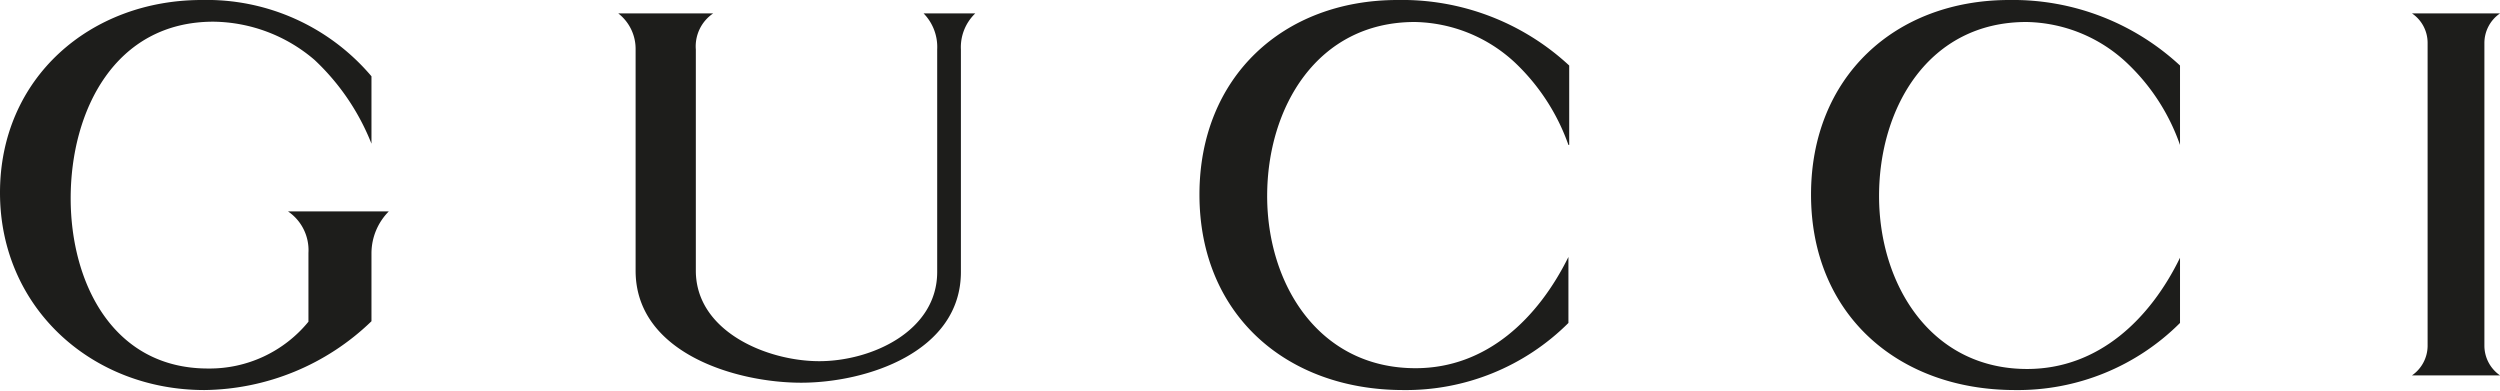
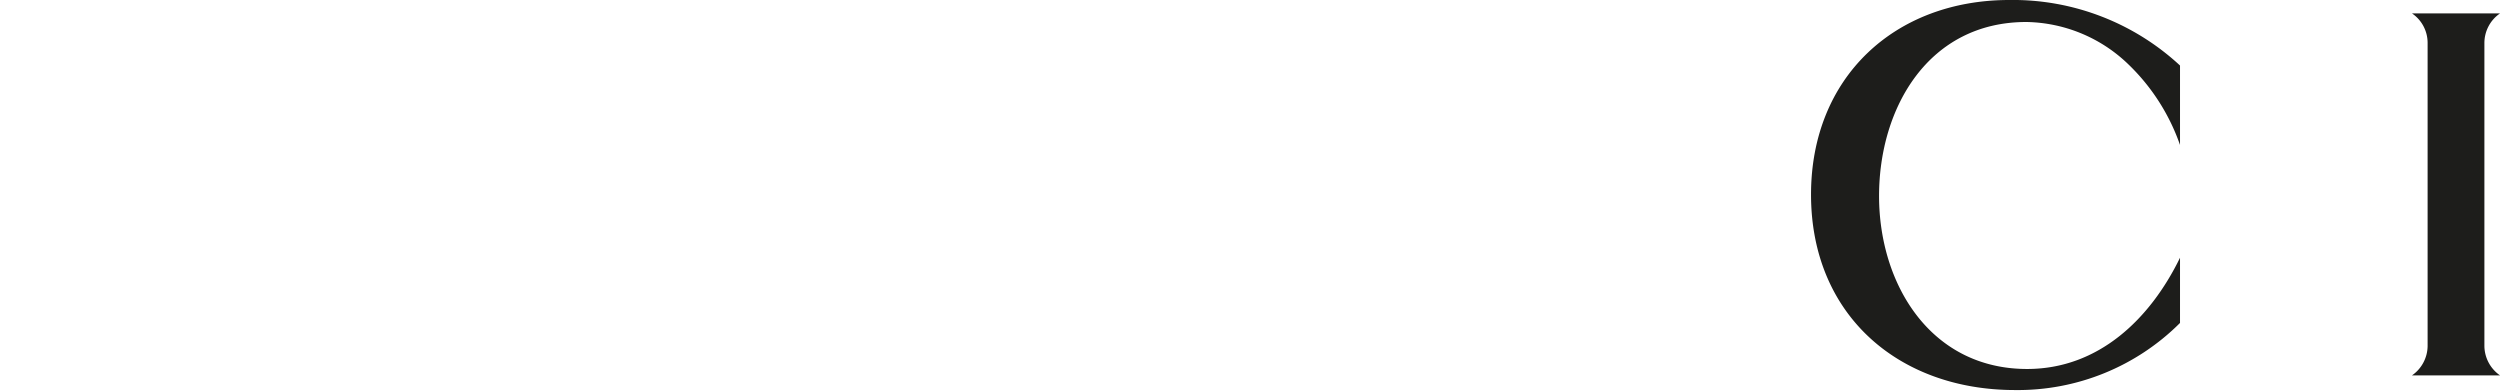
<svg xmlns="http://www.w3.org/2000/svg" viewBox="0 0 160.24 25.03">
  <defs>
    <style>.cls-1{fill:#1d1d1b;fill-rule:evenodd;}</style>
  </defs>
  <title>logo_gucci</title>
  <g id="レイヤー_2" data-name="レイヤー 2">
    <g id="Layer_1" data-name="Layer 1">
      <path class="cls-1" d="M154.6.86h5.64a2.3,2.3,0,0,0-1,1.89V22.18a2.32,2.32,0,0,0,1,1.88H154.6a2.32,2.32,0,0,0,1-1.88V2.75a2.28,2.28,0,0,0-1-1.89Z" />
-       <path class="cls-1" d="M23.81,9.21a14.82,14.82,0,0,0-3.65-5.37,10.12,10.12,0,0,0-6.48-2.45c-6.32,0-9.15,5.71-9.15,11.32,0,5.42,2.71,10.91,8.8,10.91a8.18,8.18,0,0,0,6.44-3V16.21a3,3,0,0,0-1.31-2.66h6.46a3.82,3.82,0,0,0-1.11,2.66v4.38A15.65,15.65,0,0,1,13.1,25C5.89,25,0,19.73,0,12.35S5.81,0,12.93,0A13.83,13.83,0,0,1,23.81,4.89V9.21Z" />
-       <path class="cls-1" d="M39.63.86h6.08A2.55,2.55,0,0,0,44.6,3.17V17.35c0,3.89,4.56,5.8,7.91,5.8s7.56-1.92,7.56-5.72V3.17A3.08,3.08,0,0,0,59.2.86h3.31a3,3,0,0,0-.92,2.31V17.43c0,5.13-6.05,7.1-10.24,7.1s-10.61-1.91-10.61-7.18V3.17A2.88,2.88,0,0,0,39.63.86Z" />
-       <path class="cls-1" d="M100.53,9.29A13.4,13.4,0,0,0,97.09,4a9.66,9.66,0,0,0-6.41-2.59c-6.25,0-9.46,5.47-9.46,11.15S84.55,23.6,90.73,23.6c4.59,0,7.87-3.23,9.8-7.13V20.7A14.74,14.74,0,0,1,89.94,25c-7.47,0-13.06-4.83-13.06-12.53C76.88,4.94,82.25,0,89.58,0a15.75,15.75,0,0,1,11,4.2V9.29Z" />
      <path class="cls-1" d="M139.73,9.29A13.19,13.19,0,0,0,136.29,4a9.62,9.62,0,0,0-6.41-2.59c-6.25,0-9.44,5.47-9.44,11.15s3.32,11.09,9.49,11.09c4.6,0,7.9-3.23,9.8-7.13V20.7A14.7,14.7,0,0,1,129.15,25c-7.47,0-13.07-4.83-13.07-12.53C116.08,4.94,121.46,0,128.79,0a15.75,15.75,0,0,1,10.94,4.2V9.29Z" />
    </g>
  </g>
</svg>